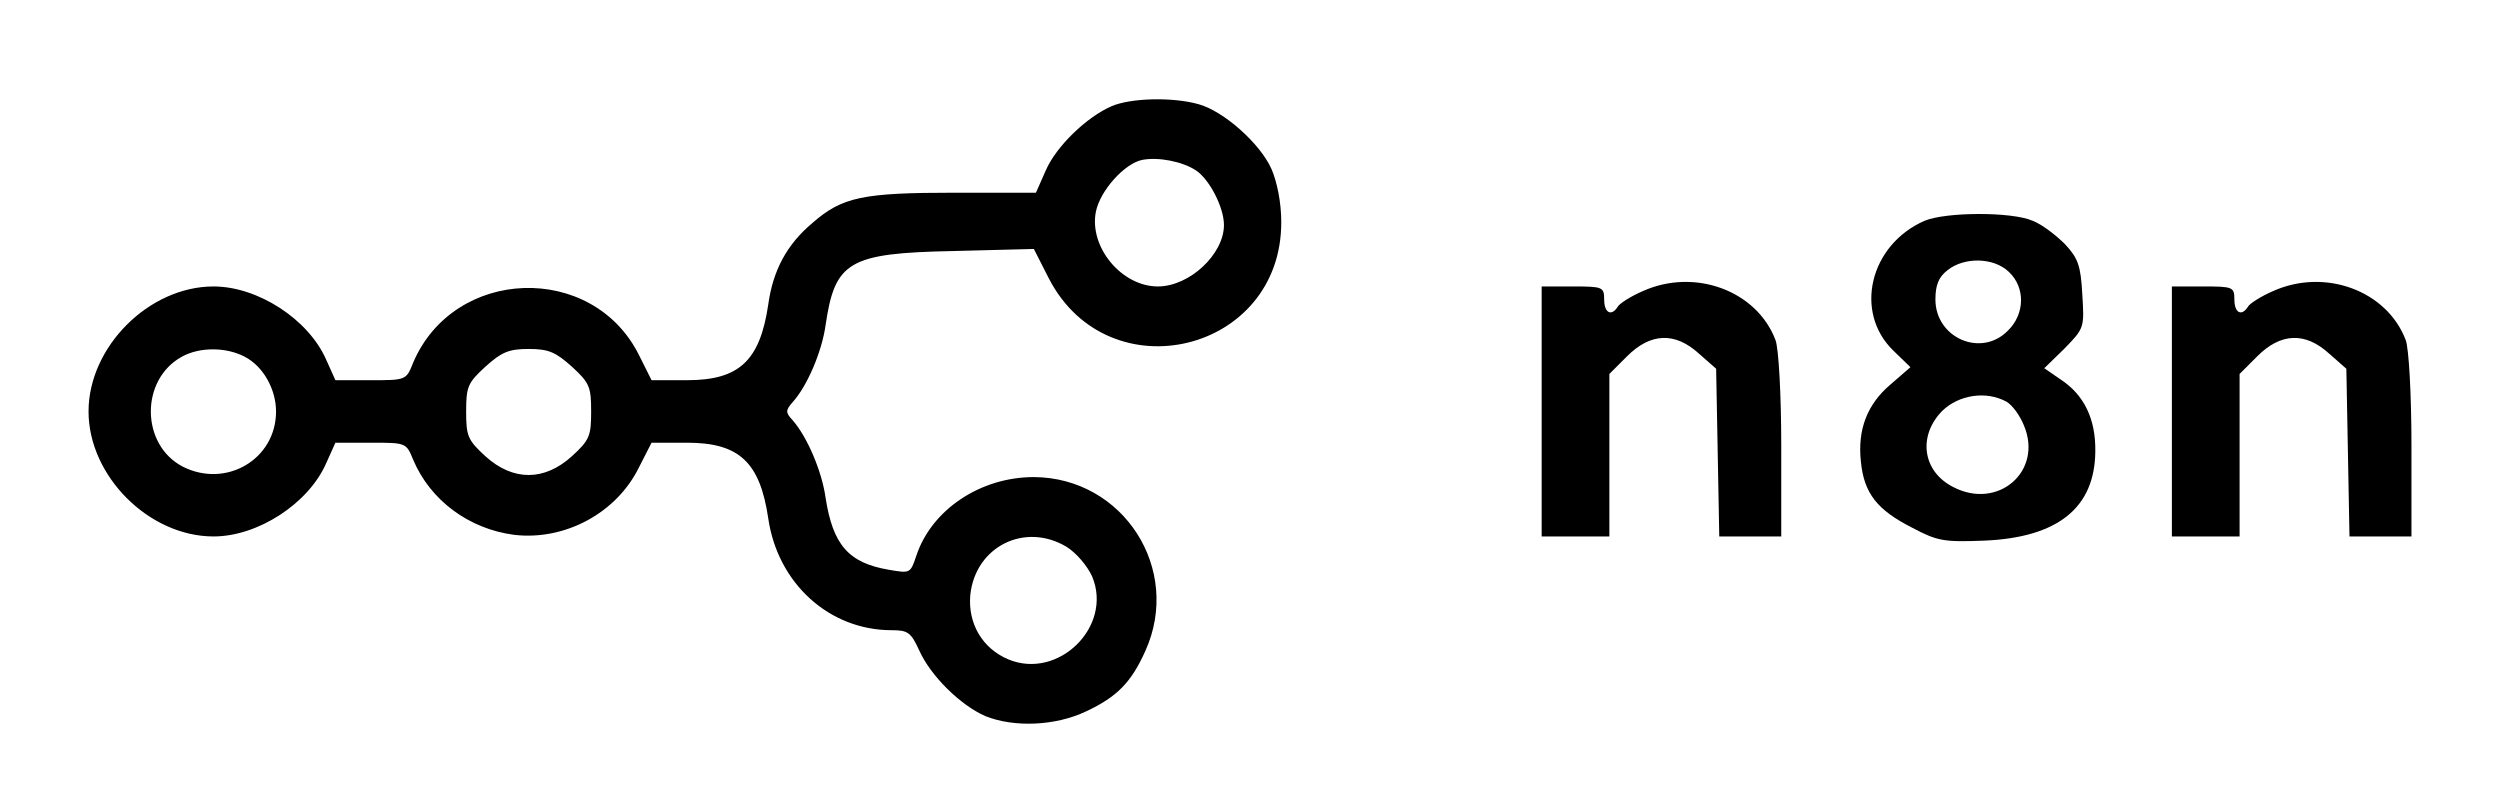
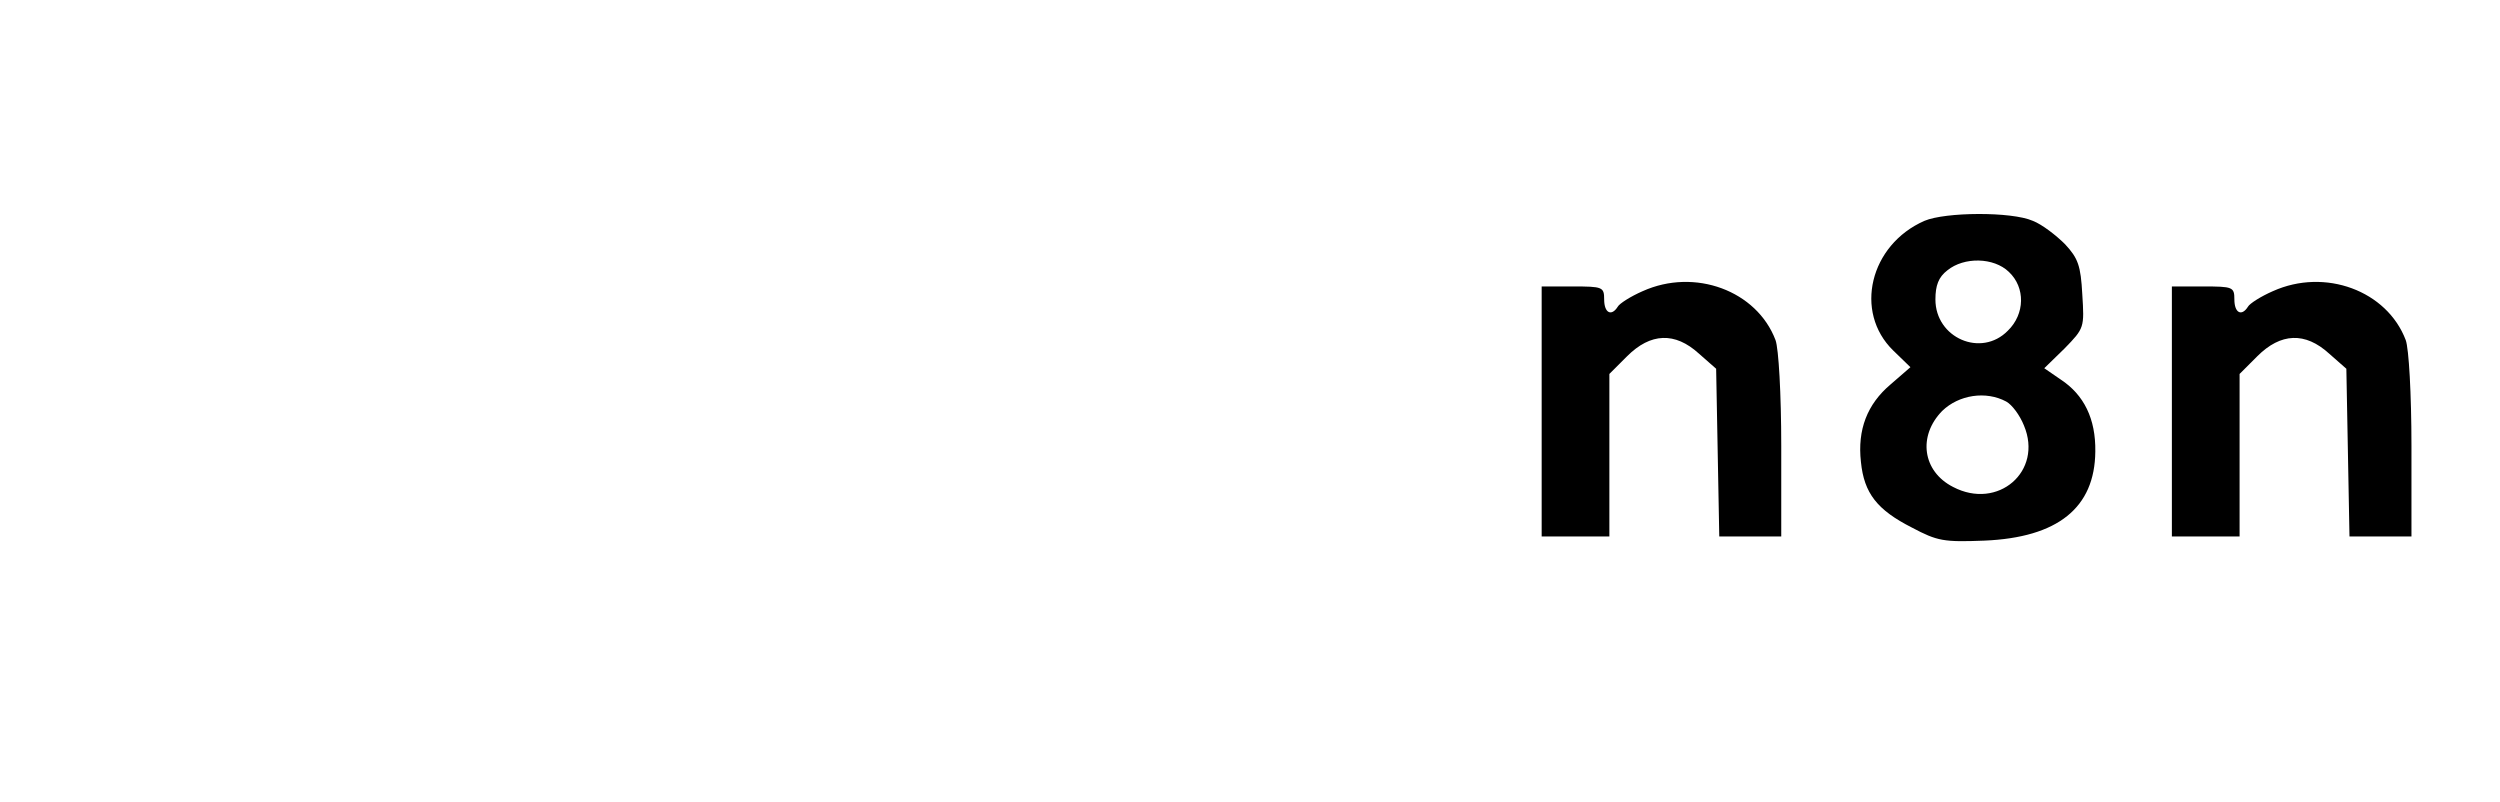
<svg xmlns="http://www.w3.org/2000/svg" version="1.0" width="480pt" height="154pt" viewBox="0 0 480 154" preserveAspectRatio="xMidYMid meet">
  <g transform="translate(0,154) scale(0.1,-0.1)" fill="#000000" stroke="none">
-     <path d="M2134 1336 c-48 -21 -106 -77 -126 -123 l-19 -43 -156 0 c-176 0 -216 -8 -273 -58 -49 -41 -76 -91 -85 -157 -16 -108 -56 -145 -156 -145 l-68 0 -24 48 c-89 179 -356 170 -434 -15 -13 -33 -14 -33 -81 -33 l-68 0 -18 40 c-34 77 -131 140 -216 140 -124 0 -240 -116 -240 -240 0 -124 116 -240 240 -240 85 0 182 63 216 140 l18 40 68 0 c67 0 68 0 81 -32 33 -79 108 -134 195 -145 97 -11 196 42 239 130 l24 47 68 0 c100 0 140 -37 156 -145 18 -125 117 -215 237 -215 31 0 37 -4 53 -39 22 -49 79 -105 127 -126 55 -22 134 -19 193 9 60 28 87 56 114 116 71 157 -42 333 -214 334 -103 0 -197 -63 -226 -152 -11 -33 -12 -33 -52 -26 -78 13 -108 48 -122 139 -7 50 -35 116 -63 148 -14 15 -14 19 0 35 28 31 56 97 63 147 18 123 44 139 245 143 l155 4 29 -57 c115 -222 447 -142 446 109 0 37 -8 77 -19 102 -22 49 -92 111 -140 124 -50 14 -130 12 -167 -4z m162 -123 c26 -17 54 -71 54 -105 0 -56 -66 -118 -127 -118 -69 0 -132 75 -119 143 8 41 55 93 89 100 31 6 77 -3 103 -20z m-1826 -358 c35 -18 60 -62 60 -105 0 -92 -96 -148 -179 -106 -81 42 -82 167 -2 211 34 19 85 19 121 0z m628 -19 c34 -31 37 -39 37 -86 0 -47 -3 -55 -37 -86 -53 -48 -113 -48 -166 0 -34 31 -37 39 -37 86 0 47 3 55 37 86 31 28 45 34 83 34 38 0 52 -6 83 -34z m950 -346 c19 -12 40 -37 49 -57 40 -96 -65 -199 -161 -159 -50 21 -78 69 -73 124 10 93 105 140 185 92z" />
    <path d="M3695 1116 c-105 -46 -136 -175 -60 -249 l33 -32 -38 -33 c-45 -38 -64 -87 -57 -149 6 -60 31 -92 98 -126 49 -26 61 -28 139 -25 141 6 212 63 213 171 1 63 -22 109 -66 138 l-32 22 39 38 c38 39 38 40 34 104 -3 55 -8 69 -33 96 -17 17 -44 38 -62 45 -41 18 -168 17 -208 0z m162 -98 c32 -30 31 -81 -2 -113 -51 -52 -139 -14 -139 60 0 27 6 43 23 56 32 26 89 25 118 -3z m-5 -249 c11 -6 26 -26 34 -46 37 -88 -50 -163 -136 -118 -59 30 -68 98 -21 146 32 31 84 39 123 18z" />
    <path d="M3154 981 c-23 -10 -45 -24 -48 -30 -12 -19 -26 -12 -26 14 0 24 -3 25 -60 25 l-60 0 0 -240 0 -240 65 0 65 0 0 156 0 156 34 34 c45 45 92 47 138 5 l33 -29 3 -161 3 -161 60 0 59 0 0 174 c0 99 -5 187 -11 203 -36 95 -155 139 -255 94z" />
    <path d="M4364 981 c-23 -10 -45 -24 -48 -30 -12 -19 -26 -12 -26 14 0 24 -3 25 -60 25 l-60 0 0 -240 0 -240 65 0 65 0 0 156 0 156 34 34 c45 45 92 47 138 5 l33 -29 3 -161 3 -161 60 0 59 0 0 174 c0 99 -5 187 -11 203 -36 95 -155 139 -255 94z" />
  </g>
</svg>